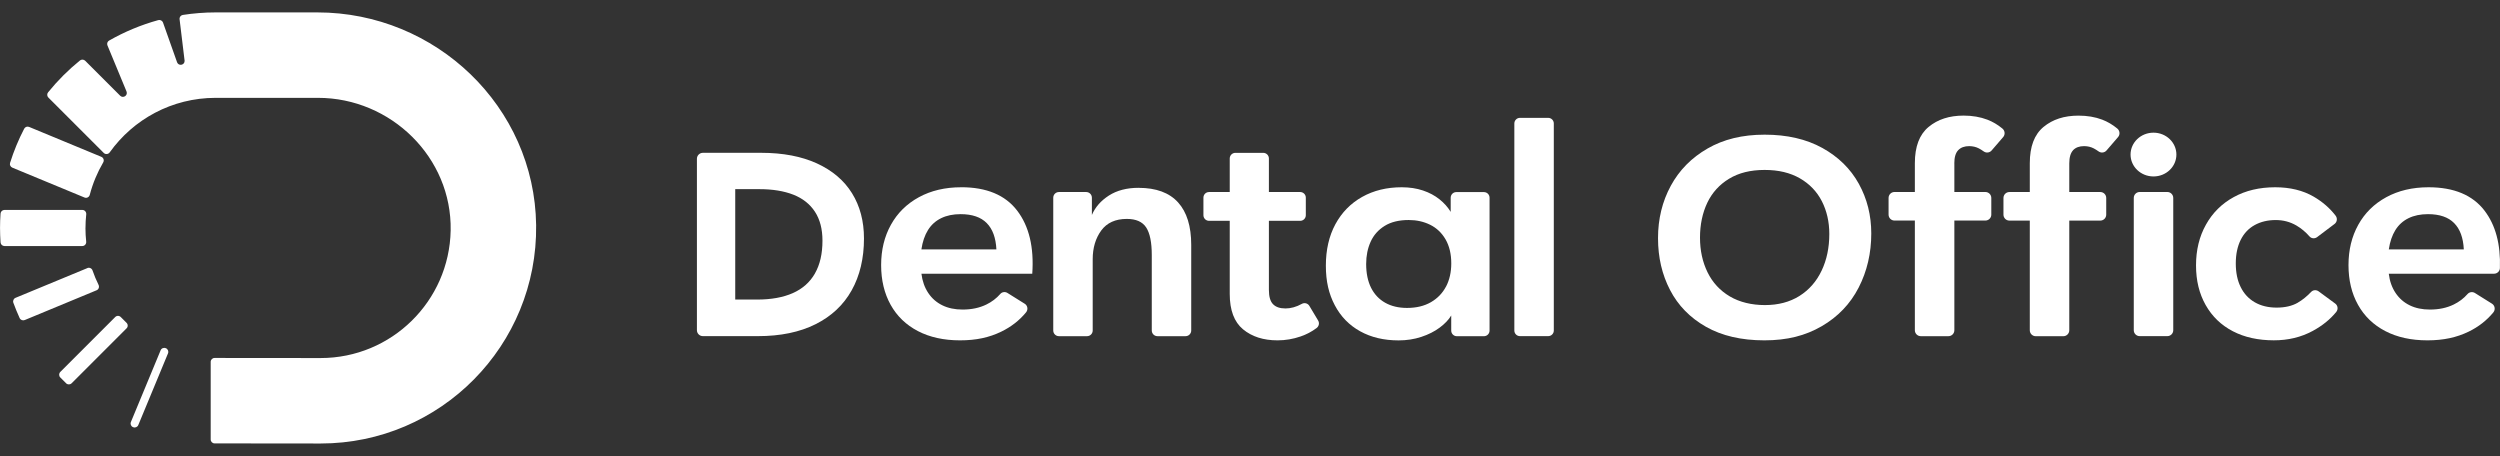
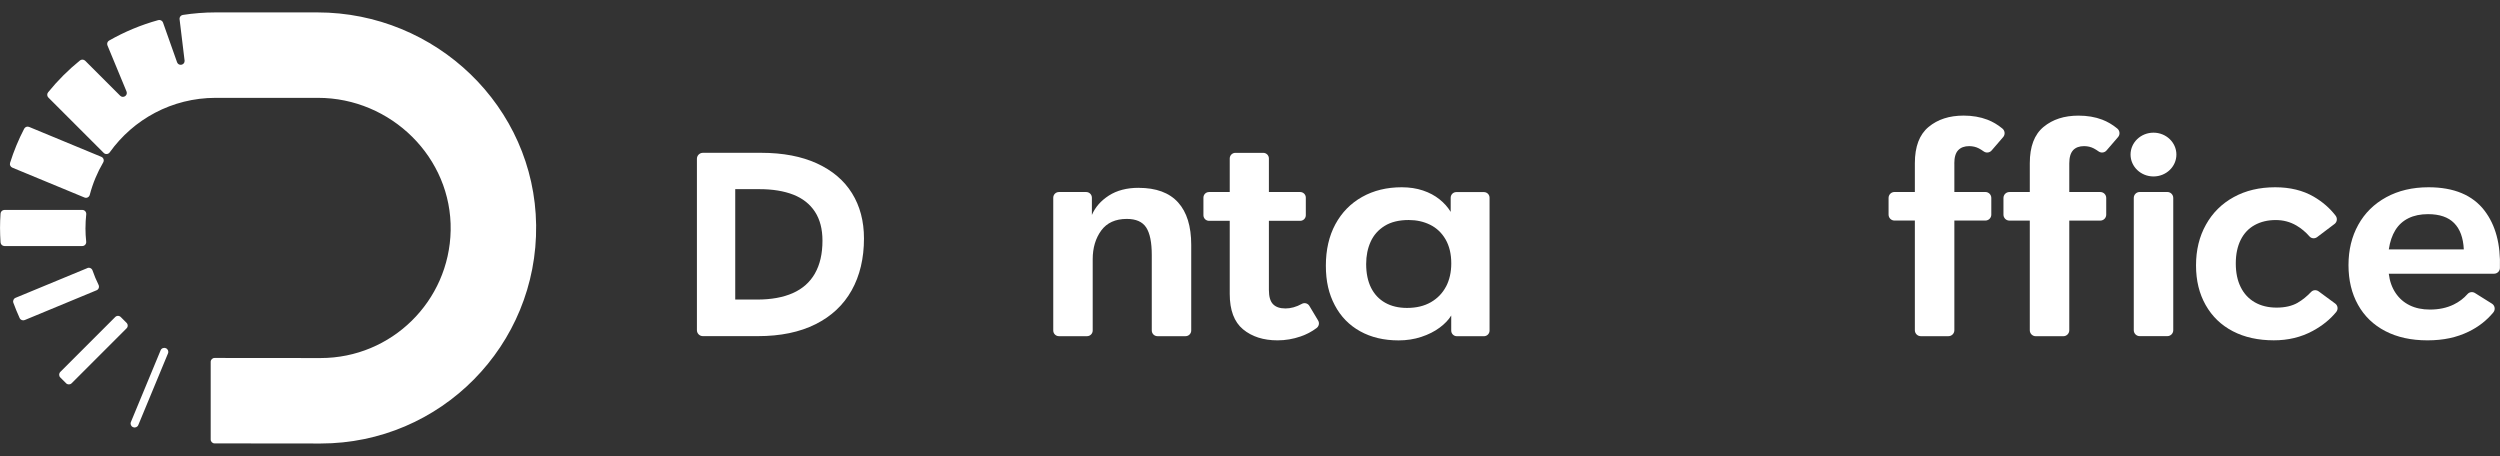
<svg xmlns="http://www.w3.org/2000/svg" width="159" height="29" viewBox="0 0 159 29" fill="none">
  <rect x="0" y="0" width="159" height="29" fill="#333333" stroke="none" />
  <g id="Camada_1" clip-path="url(#clip0_2358_711)">
    <path id="Vector" d="M20.184 0.789H13.711C13.003 0.789 12.306 0.846 11.627 0.95C11.505 0.97 11.418 1.074 11.418 1.196L11.742 3.873C11.742 4.145 11.368 4.22 11.265 3.969L10.364 1.425C10.316 1.31 10.189 1.246 10.067 1.279C8.963 1.584 7.913 2.024 6.94 2.579C6.831 2.64 6.785 2.775 6.835 2.891L8.046 5.816C8.151 6.067 7.833 6.28 7.641 6.086L5.419 3.865C5.33 3.775 5.184 3.767 5.086 3.845C4.341 4.448 3.662 5.128 3.058 5.873C2.978 5.971 2.986 6.114 3.078 6.206L6.598 9.726C6.707 9.835 6.887 9.817 6.977 9.691C8.477 7.591 10.934 6.223 13.711 6.223H20.226C24.865 6.223 28.751 10.02 28.662 14.659C28.575 19.155 24.904 22.772 20.389 22.772C20.276 22.772 15.38 22.772 13.648 22.766C13.511 22.766 13.4 22.877 13.4 23.014V27.952C13.4 28.089 13.511 28.2 13.648 28.2C14.894 28.202 20.389 28.207 20.389 28.207C28.021 28.207 34.198 21.969 34.098 14.313C34 6.783 27.721 0.789 20.184 0.789ZM5.557 17.051L0.989 18.941C0.865 18.991 0.804 19.131 0.85 19.257C0.972 19.588 1.105 19.913 1.25 20.231C1.307 20.353 1.449 20.405 1.573 20.355L6.142 18.462C6.275 18.408 6.332 18.251 6.269 18.12C6.123 17.824 5.994 17.517 5.885 17.201C5.838 17.064 5.689 16.994 5.554 17.048M7.33 20.161L3.836 23.655C3.74 23.75 3.738 23.905 3.832 24.003C3.956 24.132 4.082 24.258 4.208 24.38C4.306 24.474 4.461 24.471 4.557 24.375L8.05 20.882C8.151 20.782 8.144 20.62 8.042 20.525C7.92 20.409 7.802 20.292 7.687 20.17C7.591 20.067 7.43 20.061 7.33 20.161ZM5.437 14.5C5.437 14.206 5.454 13.916 5.485 13.631C5.5 13.483 5.387 13.352 5.239 13.352H0.283C0.153 13.352 0.044 13.452 0.035 13.583C0.013 13.886 0.002 14.191 0.002 14.5C0.002 14.809 0.016 15.114 0.035 15.417C0.044 15.548 0.153 15.648 0.283 15.648H5.236C5.384 15.648 5.498 15.517 5.482 15.369C5.452 15.084 5.435 14.794 5.435 14.502M8.458 27.163C8.458 27.163 8.469 27.168 8.473 27.17C8.599 27.222 8.743 27.159 8.795 27.035L10.686 22.472C10.738 22.343 10.677 22.2 10.549 22.145H10.544C10.416 22.091 10.268 22.149 10.216 22.278L8.325 26.841C8.273 26.967 8.331 27.113 8.458 27.166M6.563 10.331C6.19 10.969 5.901 11.66 5.709 12.392C5.67 12.54 5.513 12.62 5.374 12.562L0.784 10.662C0.665 10.612 0.601 10.482 0.641 10.357C0.878 9.604 1.179 8.876 1.538 8.186C1.597 8.073 1.736 8.022 1.854 8.073L6.445 9.974C6.587 10.033 6.639 10.201 6.563 10.331Z" fill="white" />
    <path id="Vector_2" d="M51.832 17.39C51.512 17.95 51.043 18.366 50.425 18.641C49.806 18.915 49.05 19.052 48.153 19.052H46.761V12.03H48.297C49.14 12.03 49.858 12.148 50.455 12.381C51.052 12.616 51.51 12.978 51.83 13.466C52.15 13.956 52.309 14.57 52.309 15.308C52.309 16.136 52.15 16.831 51.83 17.39M51.96 10.394C50.978 9.946 49.797 9.719 48.421 9.719H44.703C44.494 9.719 44.324 9.889 44.324 10.098V21C44.324 21.209 44.494 21.378 44.703 21.378H48.205C49.639 21.378 50.858 21.126 51.869 20.62C52.88 20.115 53.646 19.396 54.167 18.464C54.687 17.532 54.949 16.432 54.949 15.167C54.949 14.067 54.696 13.111 54.191 12.294C53.685 11.477 52.941 10.845 51.958 10.394" fill="white" />
-     <path id="Vector_3" d="M58.601 15.861C58.673 15.376 58.812 14.966 59.019 14.633C59.226 14.3 59.505 14.049 59.856 13.877C60.206 13.705 60.618 13.62 61.093 13.62C61.829 13.62 62.385 13.81 62.757 14.189C63.132 14.568 63.334 15.125 63.371 15.861H58.601ZM61.13 11.91C60.108 11.91 59.213 12.122 58.442 12.542C57.671 12.962 57.077 13.548 56.663 14.295C56.247 15.043 56.04 15.898 56.04 16.859C56.04 17.82 56.242 18.662 56.645 19.386C57.048 20.109 57.628 20.666 58.381 21.058C59.135 21.45 60.028 21.646 61.06 21.646C62.093 21.646 62.918 21.463 63.676 21.095C64.306 20.79 64.833 20.381 65.257 19.865C65.399 19.693 65.362 19.438 65.175 19.32L64.075 18.632C63.927 18.538 63.731 18.564 63.617 18.697C63.373 18.976 63.079 19.2 62.733 19.368C62.293 19.582 61.79 19.688 61.219 19.688C60.734 19.688 60.304 19.599 59.939 19.42C59.571 19.242 59.272 18.983 59.039 18.636C58.808 18.292 58.662 17.883 58.603 17.408H65.652C65.769 15.722 65.449 14.385 64.691 13.394C63.931 12.403 62.746 11.908 61.132 11.908" fill="white" />
    <path id="Vector_4" d="M72.415 11.945C71.668 11.945 71.038 12.109 70.528 12.435C70.019 12.762 69.657 13.174 69.444 13.672V12.575C69.444 12.374 69.282 12.213 69.082 12.213H67.348C67.148 12.213 66.987 12.374 66.987 12.575V21.019C66.987 21.22 67.148 21.381 67.348 21.381H69.134C69.335 21.381 69.496 21.22 69.496 21.019V16.487C69.496 15.764 69.677 15.156 70.038 14.661C70.4 14.169 70.942 13.923 71.668 13.923C72.249 13.923 72.659 14.104 72.896 14.465C73.133 14.827 73.253 15.411 73.253 16.219V21.019C73.253 21.22 73.414 21.381 73.615 21.381H75.401C75.601 21.381 75.762 21.22 75.762 21.019V15.578C75.762 14.391 75.484 13.49 74.926 12.873C74.368 12.257 73.532 11.947 72.417 11.947" fill="white" />
    <path id="Vector_5" d="M81.733 19.616C81.399 19.616 81.144 19.527 80.968 19.349C80.79 19.17 80.702 18.867 80.702 18.44V14.045H82.693C82.891 14.045 83.05 13.884 83.05 13.688V12.57C83.05 12.372 82.889 12.213 82.693 12.213H80.702V10.079C80.702 9.88 80.541 9.721 80.345 9.721H78.568C78.37 9.721 78.211 9.883 78.211 10.079V12.213H76.895C76.697 12.213 76.538 12.372 76.538 12.57V13.688C76.538 13.886 76.699 14.045 76.895 14.045H78.211V18.691C78.211 19.723 78.492 20.475 79.056 20.943C79.62 21.411 80.352 21.646 81.253 21.646C81.752 21.646 82.242 21.564 82.721 21.398C83.094 21.27 83.431 21.091 83.734 20.864C83.885 20.751 83.93 20.547 83.834 20.387L83.275 19.453C83.177 19.29 82.965 19.231 82.798 19.325C82.449 19.521 82.094 19.619 81.733 19.619" fill="white" />
    <path id="Vector_6" d="M91.969 18.22C91.749 18.641 91.429 18.974 91.009 19.218C90.586 19.462 90.081 19.584 89.487 19.584C88.953 19.584 88.489 19.475 88.099 19.255C87.707 19.035 87.409 18.717 87.2 18.303C86.993 17.887 86.888 17.384 86.888 16.789C86.888 16.267 86.982 15.796 87.173 15.374C87.363 14.953 87.659 14.618 88.064 14.367C88.467 14.117 88.979 13.993 89.595 13.993C90.094 13.993 90.547 14.093 90.957 14.295C91.366 14.498 91.693 14.805 91.935 15.221C92.176 15.637 92.301 16.147 92.301 16.752C92.301 17.31 92.189 17.8 91.972 18.22M92.264 13.476C92.085 13.18 91.848 12.912 91.551 12.675C91.255 12.438 90.904 12.25 90.501 12.115C90.099 11.98 89.648 11.91 89.149 11.91C88.199 11.91 87.361 12.115 86.631 12.525C85.901 12.934 85.335 13.514 84.93 14.261C84.527 15.008 84.325 15.888 84.325 16.896C84.325 17.904 84.514 18.697 84.893 19.414C85.272 20.133 85.81 20.684 86.505 21.069C87.2 21.455 88.014 21.649 88.953 21.649C89.463 21.649 89.944 21.575 90.395 21.426C90.846 21.278 91.233 21.082 91.56 20.84C91.887 20.597 92.133 20.34 92.298 20.065V21.026C92.298 21.224 92.457 21.383 92.656 21.383H94.379C94.577 21.383 94.736 21.222 94.736 21.026V12.575C94.736 12.377 94.575 12.217 94.379 12.217H92.621C92.423 12.217 92.264 12.377 92.264 12.575V13.481V13.476Z" fill="white" />
-     <path id="Vector_7" d="M96.67 21.378H98.464C98.663 21.378 98.822 21.22 98.822 21.021V7.853C98.822 7.654 98.663 7.495 98.464 7.495H96.67C96.472 7.495 96.312 7.657 96.312 7.853V21.021C96.312 21.22 96.472 21.378 96.67 21.378Z" fill="white" />
-     <path id="Vector_8" d="M115.854 17.214C115.528 17.902 115.057 18.438 114.441 18.826C113.824 19.211 113.095 19.403 112.252 19.403C111.409 19.403 110.64 19.22 110.017 18.852C109.394 18.484 108.922 17.974 108.601 17.321C108.281 16.669 108.12 15.933 108.12 15.114C108.12 14.295 108.275 13.546 108.582 12.899C108.891 12.252 109.353 11.742 109.969 11.368C110.586 10.993 111.339 10.808 112.23 10.808C113.121 10.808 113.855 10.987 114.474 11.342C115.09 11.697 115.556 12.185 115.872 12.801C116.185 13.418 116.344 14.112 116.344 14.883C116.344 15.75 116.181 16.528 115.854 17.216M115.9 9.41C114.879 8.846 113.657 8.565 112.232 8.565C110.808 8.565 109.621 8.859 108.601 9.445C107.58 10.033 106.8 10.823 106.26 11.821C105.72 12.819 105.45 13.927 105.45 15.149C105.45 16.371 105.705 17.458 106.214 18.442C106.724 19.427 107.486 20.209 108.501 20.784C109.516 21.359 110.753 21.646 112.213 21.646C113.672 21.646 114.829 21.346 115.861 20.747C116.893 20.148 117.677 19.329 118.211 18.29C118.745 17.251 119.013 16.103 119.013 14.846C119.013 13.696 118.749 12.642 118.22 11.686C117.693 10.732 116.917 9.972 115.898 9.408" fill="white" />
    <path id="Vector_9" d="M124.294 10.396C124.294 10.005 124.377 9.723 124.543 9.551C124.708 9.379 124.941 9.294 125.238 9.294C125.462 9.294 125.667 9.342 125.852 9.436C125.954 9.488 126.057 9.554 126.163 9.63C126.32 9.743 126.54 9.719 126.666 9.571L127.403 8.717C127.542 8.556 127.516 8.31 127.352 8.175C127.054 7.929 126.736 7.741 126.396 7.611C125.945 7.439 125.44 7.352 124.883 7.352C123.981 7.352 123.238 7.591 122.659 8.073C122.077 8.554 121.785 9.321 121.785 10.377V12.211H120.489C120.282 12.211 120.113 12.379 120.113 12.588V13.651C120.113 13.857 120.28 14.027 120.489 14.027H121.785V21.004C121.785 21.211 121.953 21.381 122.162 21.381H123.92C124.127 21.381 124.297 21.213 124.297 21.004V14.027H126.27C126.477 14.027 126.647 13.86 126.647 13.651V12.588C126.647 12.381 126.479 12.211 126.27 12.211H124.297V10.394L124.294 10.396Z" fill="white" />
    <path id="Vector_10" d="M131.85 9.551C132.016 9.379 132.247 9.294 132.545 9.294C132.771 9.294 132.976 9.342 133.159 9.436C133.259 9.488 133.364 9.554 133.471 9.63C133.627 9.743 133.847 9.719 133.974 9.571L134.71 8.717C134.849 8.556 134.823 8.31 134.66 8.175C134.361 7.929 134.043 7.741 133.704 7.611C133.253 7.439 132.748 7.354 132.19 7.354C131.288 7.354 130.545 7.593 129.966 8.075C129.385 8.556 129.095 9.323 129.095 10.379V12.213H127.797C127.59 12.213 127.42 12.381 127.42 12.59V13.653C127.42 13.86 127.588 14.03 127.797 14.03H129.095V21.006C129.095 21.213 129.263 21.383 129.472 21.383H131.229C131.436 21.383 131.606 21.215 131.606 21.006V14.03H133.58C133.786 14.03 133.956 13.862 133.956 13.653V12.59C133.956 12.383 133.789 12.213 133.58 12.213H131.606V10.396C131.606 10.005 131.689 9.724 131.854 9.551" fill="white" />
    <path id="Vector_11" d="M136.962 8.438C136.156 8.438 135.503 9.061 135.503 9.83C135.503 10.599 136.156 11.222 136.962 11.222C137.768 11.222 138.419 10.599 138.419 9.83C138.419 9.061 137.766 8.438 136.962 8.438Z" fill="white" />
    <path id="Vector_12" d="M136.084 21.378H137.842C138.049 21.378 138.219 21.211 138.219 21.002V12.588C138.219 12.381 138.051 12.211 137.842 12.211H136.084C135.877 12.211 135.708 12.379 135.708 12.588V21.002C135.708 21.209 135.875 21.378 136.084 21.378Z" fill="white" />
    <path id="Vector_13" d="M146.138 19.253C145.777 19.46 145.328 19.564 144.794 19.564C144.261 19.564 143.797 19.451 143.407 19.227C143.015 19.002 142.714 18.678 142.507 18.257C142.298 17.837 142.196 17.336 142.196 16.755C142.196 16.173 142.301 15.674 142.507 15.258C142.714 14.842 143.011 14.528 143.396 14.315C143.782 14.102 144.23 13.995 144.74 13.995C145.215 13.995 145.65 14.11 146.049 14.341C146.358 14.522 146.637 14.753 146.883 15.036C147.007 15.178 147.221 15.193 147.371 15.079L148.48 14.241C148.643 14.117 148.671 13.884 148.547 13.72C148.181 13.241 147.715 12.836 147.151 12.507C146.469 12.111 145.653 11.91 144.703 11.91C143.705 11.91 142.828 12.117 142.07 12.533C141.31 12.949 140.719 13.533 140.299 14.287C139.876 15.04 139.667 15.903 139.667 16.876C139.667 17.85 139.872 18.68 140.281 19.403C140.691 20.126 141.266 20.681 142.009 21.067C142.749 21.453 143.62 21.644 144.616 21.644C145.531 21.644 146.354 21.446 147.09 21.047C147.696 20.719 148.194 20.318 148.584 19.841C148.719 19.675 148.691 19.433 148.521 19.307L147.465 18.53C147.319 18.423 147.114 18.434 146.99 18.564C146.711 18.856 146.428 19.085 146.138 19.25" fill="white" />
    <path id="Vector_14" d="M151.928 15.861C152 15.376 152.139 14.966 152.346 14.633C152.553 14.3 152.832 14.049 153.182 13.877C153.533 13.705 153.945 13.62 154.42 13.62C155.156 13.62 155.711 13.81 156.084 14.189C156.458 14.568 156.663 15.125 156.698 15.861H151.928ZM158.016 13.396C157.255 12.405 156.068 11.91 154.454 11.91C153.433 11.91 152.538 12.122 151.767 12.542C150.996 12.962 150.401 13.548 149.987 14.295C149.571 15.043 149.364 15.899 149.364 16.859C149.364 17.82 149.565 18.663 149.97 19.386C150.373 20.109 150.952 20.666 151.706 21.058C152.459 21.45 153.352 21.646 154.385 21.646C155.417 21.646 156.243 21.461 157.001 21.095C157.626 20.793 158.151 20.383 158.575 19.871C158.719 19.697 158.682 19.436 158.49 19.314L157.404 18.634C157.251 18.541 157.053 18.567 156.935 18.702C156.694 18.978 156.399 19.2 156.055 19.368C155.615 19.582 155.112 19.688 154.542 19.688C154.056 19.688 153.627 19.599 153.261 19.42C152.893 19.242 152.592 18.98 152.361 18.636C152.13 18.292 151.984 17.883 151.926 17.408H158.623C158.819 17.408 158.987 17.253 158.994 17.055C159.046 15.535 158.719 14.315 158.013 13.394" fill="white" />
  </g>
  <defs>
    <clipPath id="clip0_2358_711">
      <rect width="159" height="27.422" fill="white" transform="translate(0 0.789)" />
    </clipPath>
  </defs>
</svg>